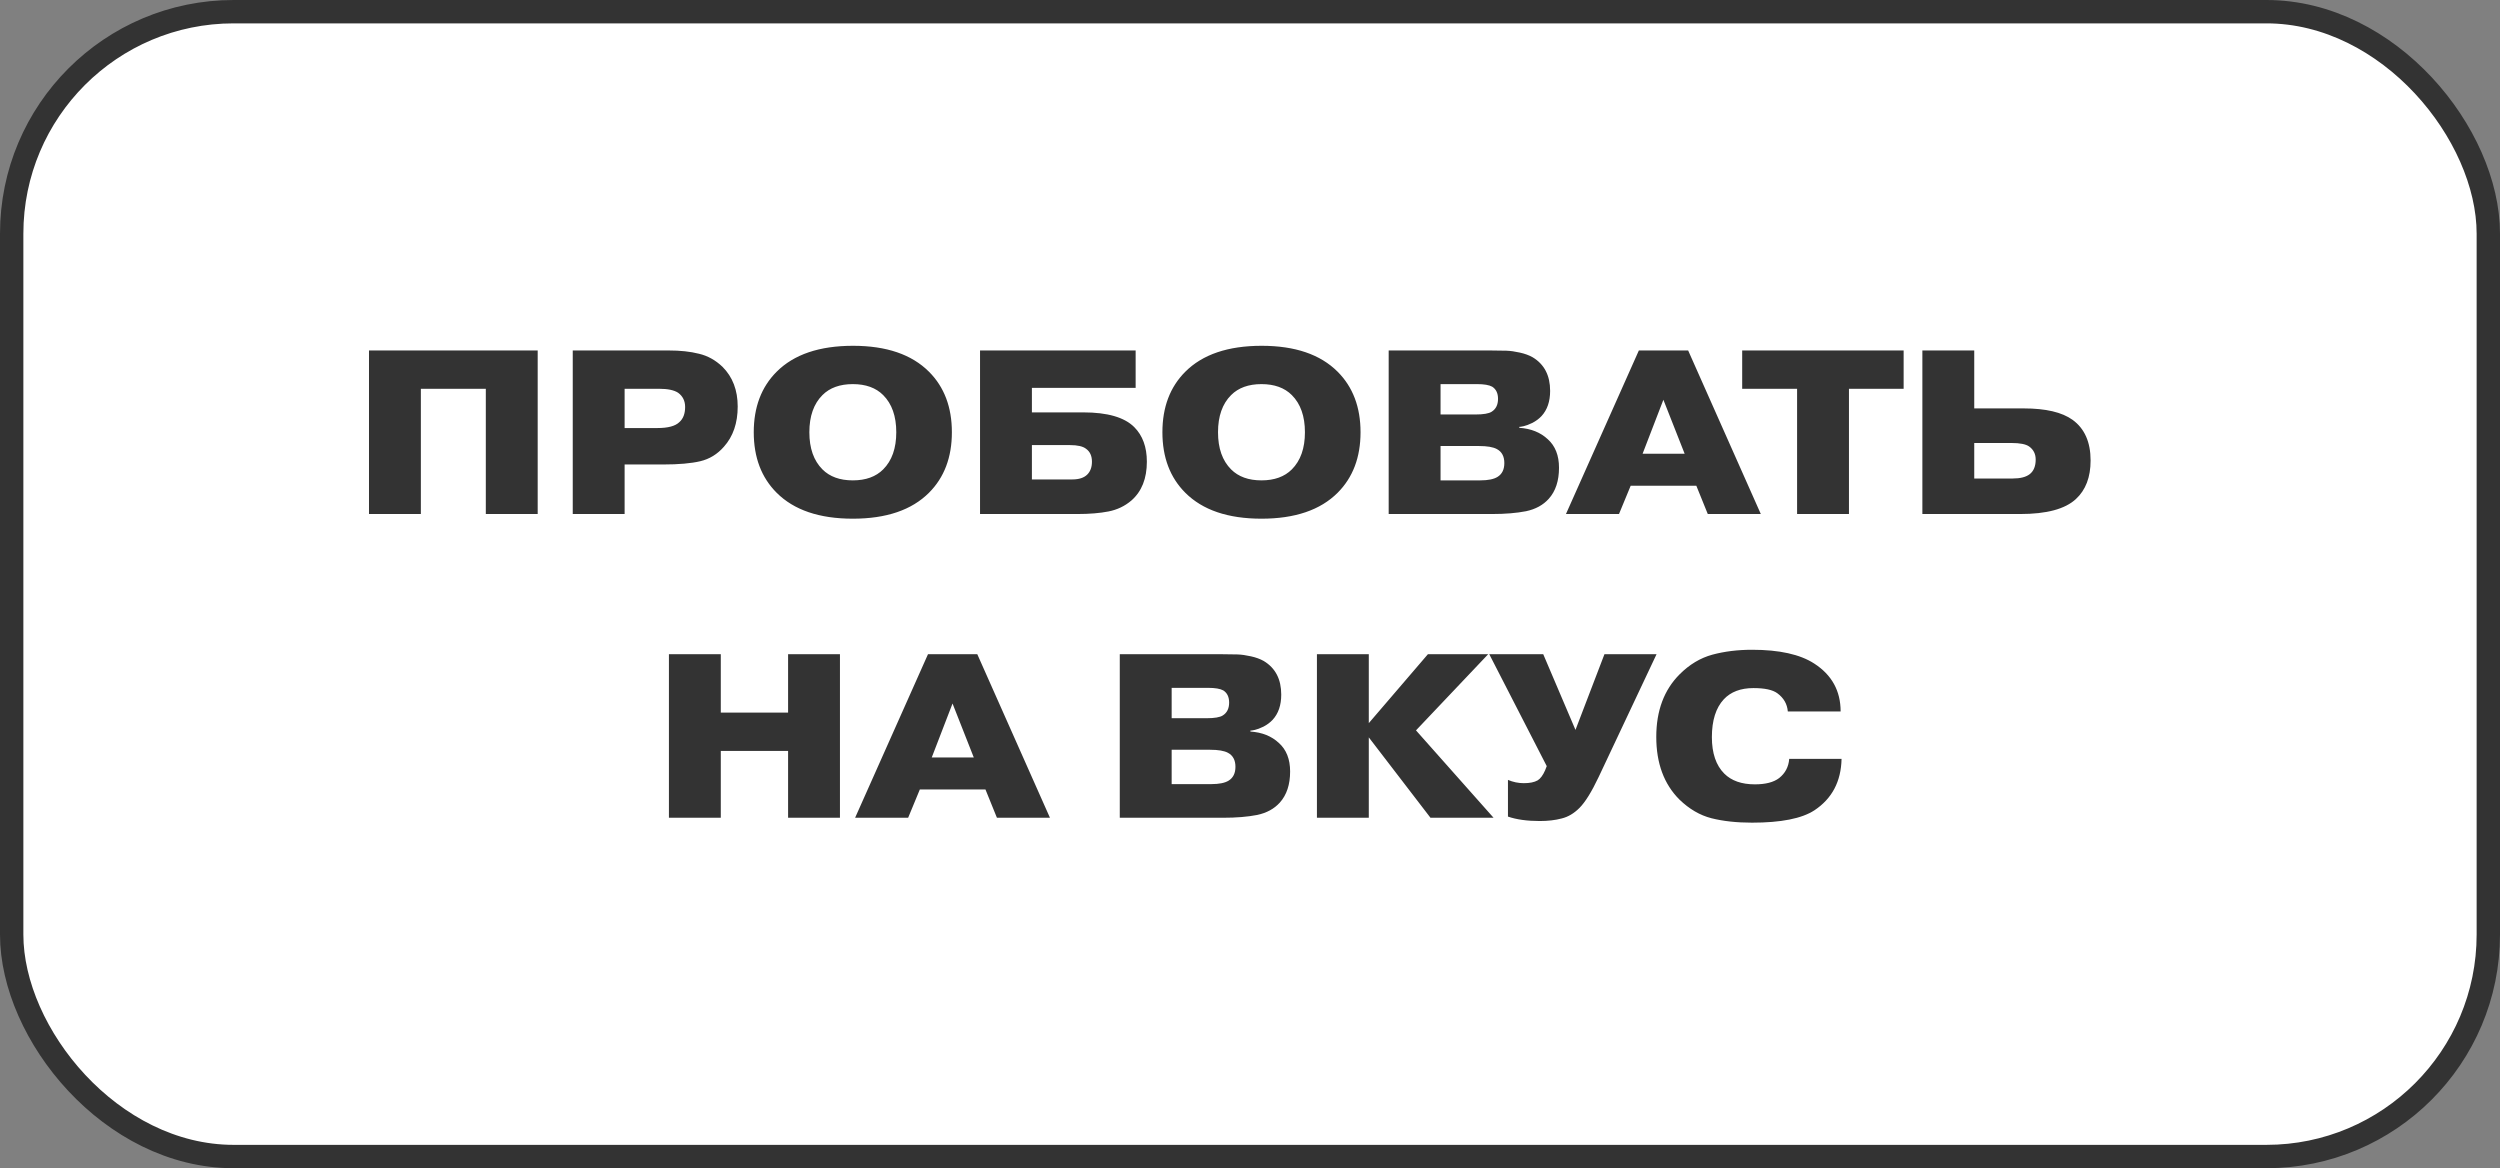
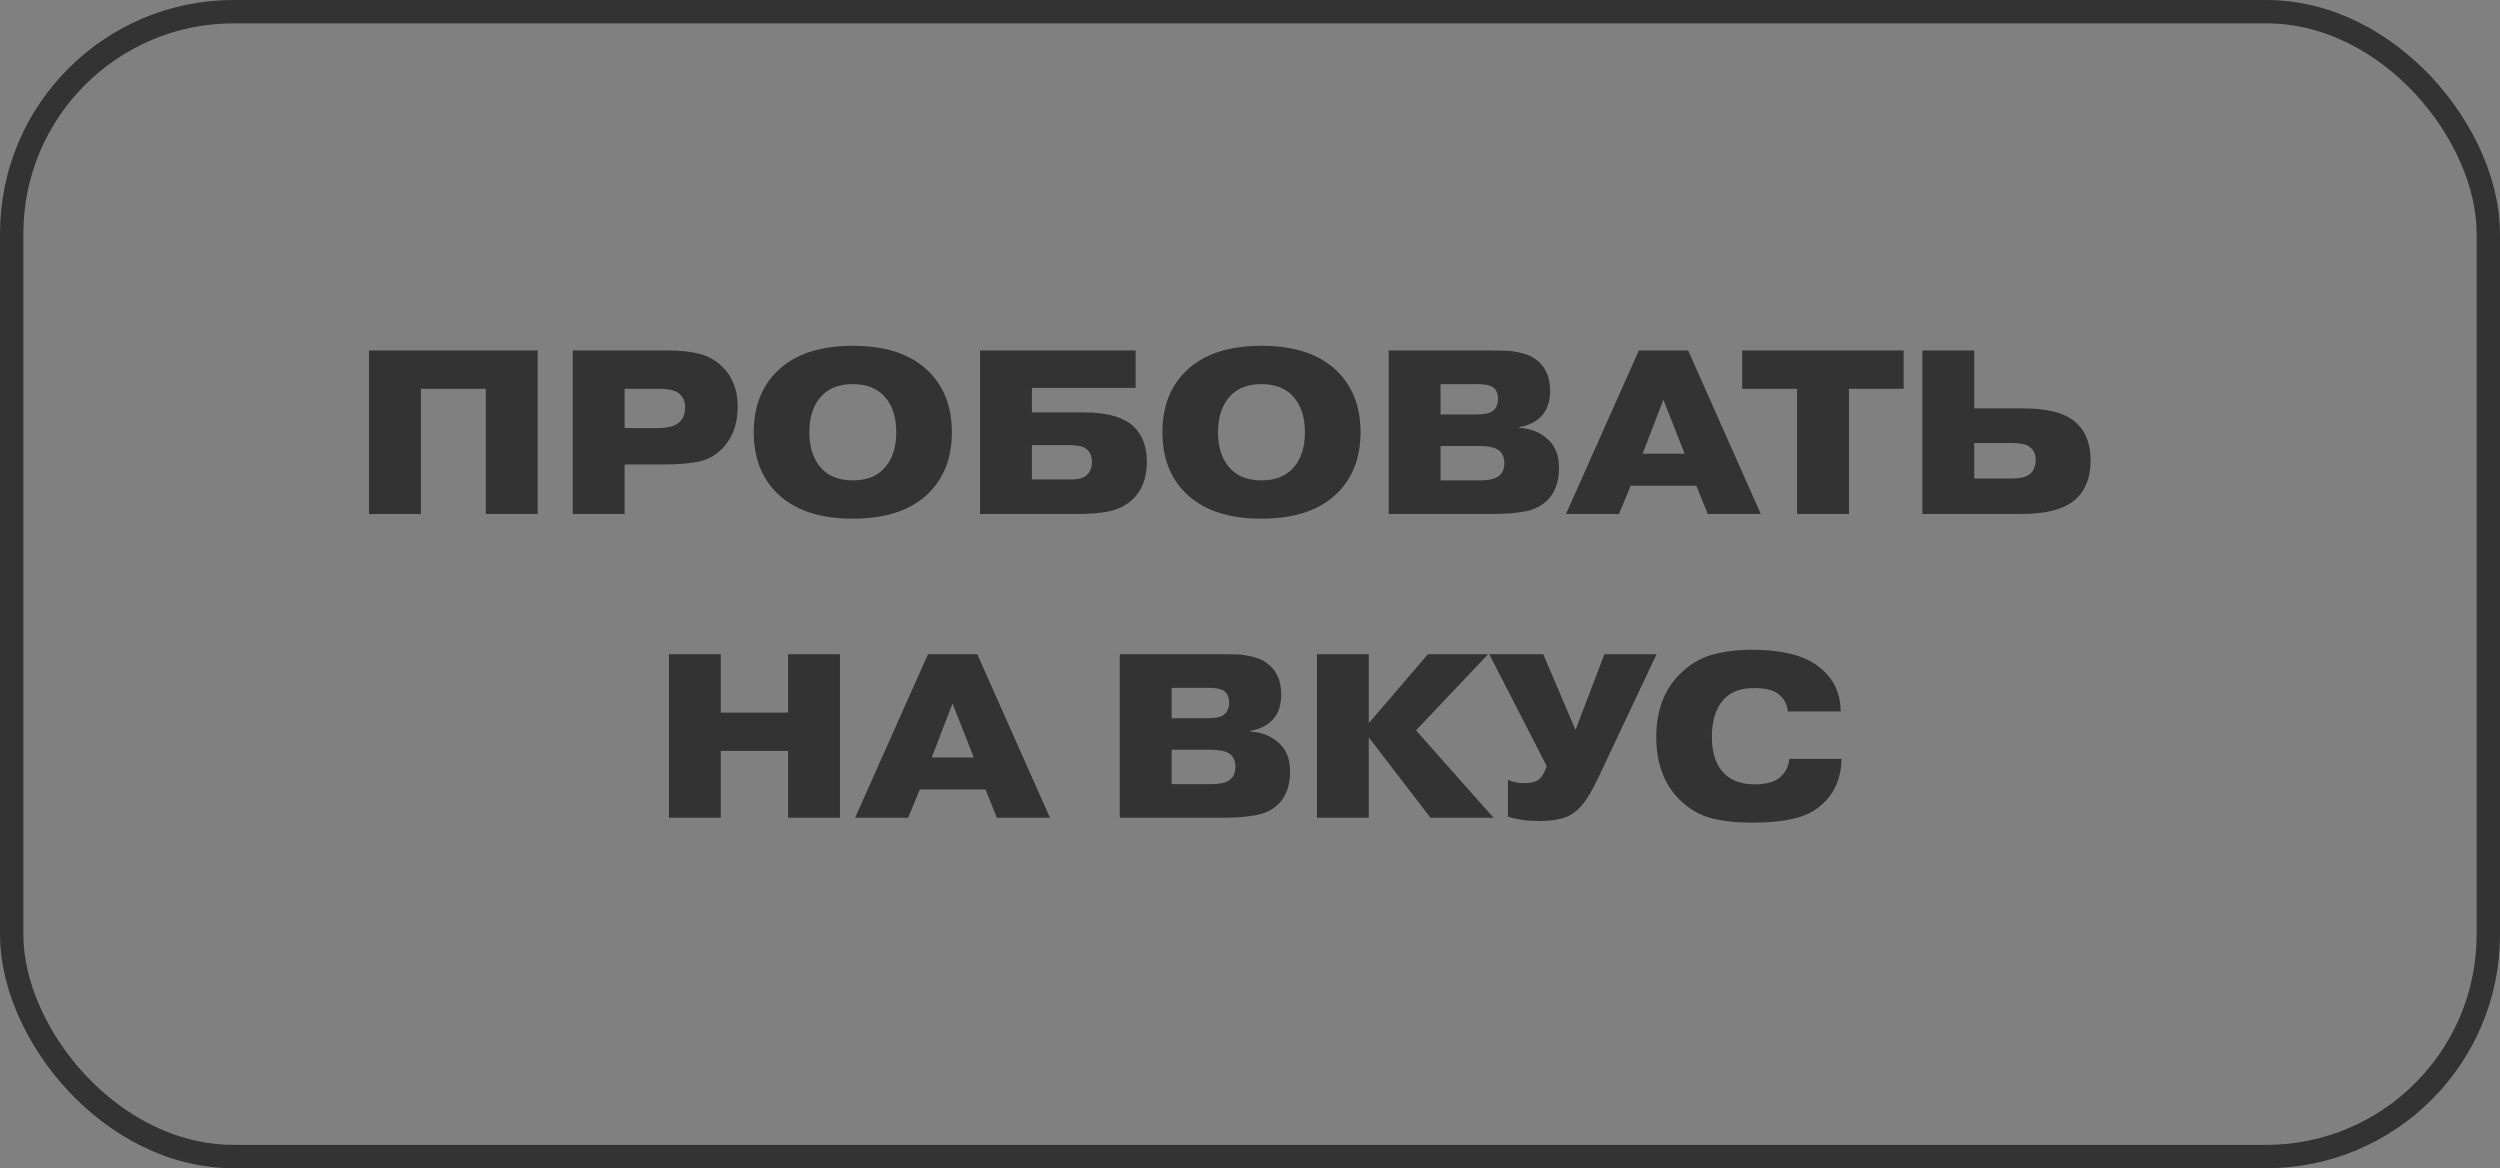
<svg xmlns="http://www.w3.org/2000/svg" width="214" height="100" viewBox="0 0 214 100" fill="none">
  <rect x="0" y="0" width="214" height="100" fill="#808080" stroke="none" />
-   <rect x="1" y="1" width="212" height="98" rx="19" fill="white" />
  <rect x="1" y="1" width="212" height="98" rx="19" stroke="#333333" stroke-width="2" />
  <path d="M36.026 33.28V44H31.586V30H46.026V44H41.586V33.28H36.026ZM53.467 33.28V36.64H56.287C57.181 36.64 57.801 36.473 58.147 36.14C58.481 35.847 58.647 35.413 58.647 34.84C58.647 34.32 58.447 33.913 58.047 33.62C57.701 33.393 57.161 33.28 56.427 33.28H53.467ZM49.027 30H57.247C58.234 30 59.094 30.093 59.827 30.28C60.574 30.453 61.247 30.827 61.847 31.4C62.714 32.267 63.147 33.4 63.147 34.8C63.147 36.213 62.754 37.36 61.967 38.24C61.407 38.88 60.734 39.293 59.947 39.48C59.161 39.667 58.101 39.76 56.767 39.76H53.467V44H49.027V30ZM79.521 31.82C80.828 33.127 81.481 34.853 81.481 37C81.481 39.147 80.828 40.873 79.521 42.18C78.041 43.66 75.868 44.4 73.001 44.4C70.134 44.4 67.961 43.66 66.481 42.18C65.174 40.873 64.521 39.147 64.521 37C64.521 34.853 65.174 33.127 66.481 31.82C67.961 30.34 70.141 29.6 73.021 29.6C75.874 29.6 78.041 30.34 79.521 31.82ZM75.601 33.82C74.974 33.193 74.108 32.88 73.001 32.88C71.894 32.88 71.028 33.193 70.401 33.82C69.654 34.567 69.281 35.627 69.281 37C69.281 38.373 69.654 39.433 70.401 40.18C71.028 40.807 71.894 41.12 73.001 41.12C74.108 41.12 74.974 40.807 75.601 40.18C76.348 39.433 76.721 38.373 76.721 37C76.721 35.627 76.348 34.567 75.601 33.82ZM88.331 38.1V41.04H91.791C92.364 41.04 92.791 40.9 93.071 40.62C93.337 40.353 93.471 39.987 93.471 39.52C93.471 39.027 93.304 38.66 92.971 38.42C92.704 38.207 92.244 38.1 91.591 38.1H88.331ZM88.331 33.2V35.3H92.731C94.797 35.3 96.251 35.72 97.091 36.56C97.811 37.28 98.171 38.267 98.171 39.52C98.171 40.96 97.731 42.067 96.851 42.84C96.291 43.32 95.637 43.633 94.891 43.78C94.144 43.927 93.257 44 92.231 44H83.891V30H97.211V33.2H88.331ZM114.502 31.82C115.808 33.127 116.462 34.853 116.462 37C116.462 39.147 115.808 40.873 114.502 42.18C113.022 43.66 110.848 44.4 107.982 44.4C105.115 44.4 102.942 43.66 101.462 42.18C100.155 40.873 99.502 39.147 99.502 37C99.502 34.853 100.155 33.127 101.462 31.82C102.942 30.34 105.122 29.6 108.002 29.6C110.855 29.6 113.022 30.34 114.502 31.82ZM110.582 33.82C109.955 33.193 109.088 32.88 107.982 32.88C106.875 32.88 106.008 33.193 105.382 33.82C104.635 34.567 104.262 35.627 104.262 37C104.262 38.373 104.635 39.433 105.382 40.18C106.008 40.807 106.875 41.12 107.982 41.12C109.088 41.12 109.955 40.807 110.582 40.18C111.328 39.433 111.702 38.373 111.702 37C111.702 35.627 111.328 34.567 110.582 33.82ZM123.311 38.18V41.12H126.711C127.378 41.12 127.871 41.02 128.191 40.82C128.578 40.58 128.771 40.187 128.771 39.64C128.771 39.067 128.558 38.667 128.131 38.44C127.811 38.267 127.304 38.18 126.611 38.18H123.311ZM123.311 32.88V35.48H126.291C126.984 35.48 127.451 35.4 127.691 35.24C128.051 35.013 128.231 34.647 128.231 34.14C128.231 33.66 128.064 33.313 127.731 33.1C127.464 32.953 127.031 32.88 126.431 32.88H123.311ZM118.871 30H127.551C128.151 30 128.618 30.007 128.951 30.02C129.298 30.033 129.678 30.087 130.091 30.18C130.518 30.273 130.884 30.407 131.191 30.58C132.191 31.18 132.691 32.14 132.691 33.46C132.691 34.367 132.444 35.087 131.951 35.62C131.738 35.847 131.478 36.04 131.171 36.2C130.864 36.347 130.618 36.44 130.431 36.48C130.244 36.52 130.118 36.54 130.051 36.54V36.62C131.051 36.687 131.864 37.013 132.491 37.6C133.131 38.173 133.451 38.987 133.451 40.04C133.451 41.16 133.158 42.047 132.571 42.7C132.091 43.233 131.444 43.587 130.631 43.76C129.818 43.92 128.844 44 127.711 44H118.871V30ZM140.606 38.84H144.206L142.386 34.22L140.606 38.84ZM139.586 41.58L138.586 44H134.046L140.286 30H144.506L150.726 44H146.186L145.206 41.58H139.586ZM153.831 33.28H149.131V30H162.951V33.28H158.271V44H153.831V33.28ZM168.995 37.92V40.96H172.295C172.948 40.96 173.435 40.833 173.755 40.58C174.088 40.313 174.255 39.9 174.255 39.34C174.255 38.86 174.068 38.487 173.695 38.22C173.415 38.02 172.908 37.92 172.175 37.92H168.995ZM168.995 30V34.96H173.235C175.115 34.96 176.508 35.287 177.415 35.94C178.441 36.687 178.955 37.847 178.955 39.42C178.955 40.847 178.535 41.947 177.695 42.72C176.775 43.573 175.188 44 172.935 44H164.555V30H168.995ZM61.7 64.28V70H57.26V56H61.7V61H67.46V56H71.9V70H67.46V64.28H61.7ZM79.757 64.84H83.356L81.537 60.22L79.757 64.84ZM78.737 67.58L77.737 70H73.197L79.436 56H83.656L89.876 70H85.337L84.356 67.58H78.737ZM100.294 64.18V67.12H103.694C104.36 67.12 104.854 67.02 105.174 66.82C105.56 66.58 105.754 66.187 105.754 65.64C105.754 65.067 105.54 64.667 105.114 64.44C104.794 64.267 104.287 64.18 103.594 64.18H100.294ZM100.294 58.88V61.48H103.274C103.967 61.48 104.434 61.4 104.674 61.24C105.034 61.013 105.214 60.647 105.214 60.14C105.214 59.66 105.047 59.313 104.714 59.1C104.447 58.953 104.014 58.88 103.414 58.88H100.294ZM95.853 56H104.534C105.134 56 105.6 56.007 105.934 56.02C106.28 56.033 106.66 56.087 107.074 56.18C107.5 56.273 107.867 56.407 108.174 56.58C109.174 57.18 109.674 58.14 109.674 59.46C109.674 60.367 109.427 61.087 108.934 61.62C108.72 61.847 108.46 62.04 108.154 62.2C107.847 62.347 107.6 62.44 107.414 62.48C107.227 62.52 107.1 62.54 107.034 62.54V62.62C108.034 62.687 108.847 63.013 109.474 63.6C110.114 64.173 110.434 64.987 110.434 66.04C110.434 67.16 110.14 68.047 109.554 68.7C109.074 69.233 108.427 69.587 107.614 69.76C106.8 69.92 105.827 70 104.694 70H95.853V56ZM117.169 61.9L122.229 56H127.389L121.209 62.52L127.849 70H122.449L117.169 63.12V70H112.729V56H117.169V61.9ZM134.861 62.48L137.341 56H141.801L136.841 66.52C136.241 67.787 135.694 68.667 135.201 69.16C134.734 69.627 134.228 69.927 133.681 70.06C133.134 70.207 132.508 70.28 131.801 70.28C130.721 70.28 129.814 70.153 129.081 69.9V66.76C129.521 66.947 129.974 67.04 130.441 67.04C130.948 67.04 131.341 66.96 131.621 66.8C131.861 66.653 132.074 66.367 132.261 65.94L132.401 65.58L127.481 56H132.101L134.861 62.48ZM153.157 64.96H157.637C157.597 66.893 156.824 68.36 155.317 69.36C154.237 70.067 152.457 70.42 149.977 70.42C148.657 70.42 147.497 70.293 146.497 70.04C145.51 69.787 144.597 69.253 143.757 68.44C142.437 67.12 141.777 65.333 141.777 63.08C141.777 60.84 142.444 59.053 143.777 57.72C144.617 56.88 145.55 56.32 146.577 56.04C147.617 55.76 148.75 55.62 149.977 55.62C152.31 55.62 154.084 56.013 155.297 56.8C156.804 57.773 157.557 59.14 157.557 60.9H153.037C152.984 60.26 152.684 59.74 152.137 59.34C151.737 59.047 151.057 58.9 150.097 58.9C149.004 58.9 148.157 59.22 147.557 59.86C146.877 60.593 146.537 61.673 146.537 63.1C146.537 64.473 146.89 65.513 147.597 66.22C148.21 66.833 149.084 67.14 150.217 67.14C151.137 67.14 151.83 66.96 152.297 66.6C152.817 66.187 153.104 65.64 153.157 64.96Z" fill="#333333" />
</svg>